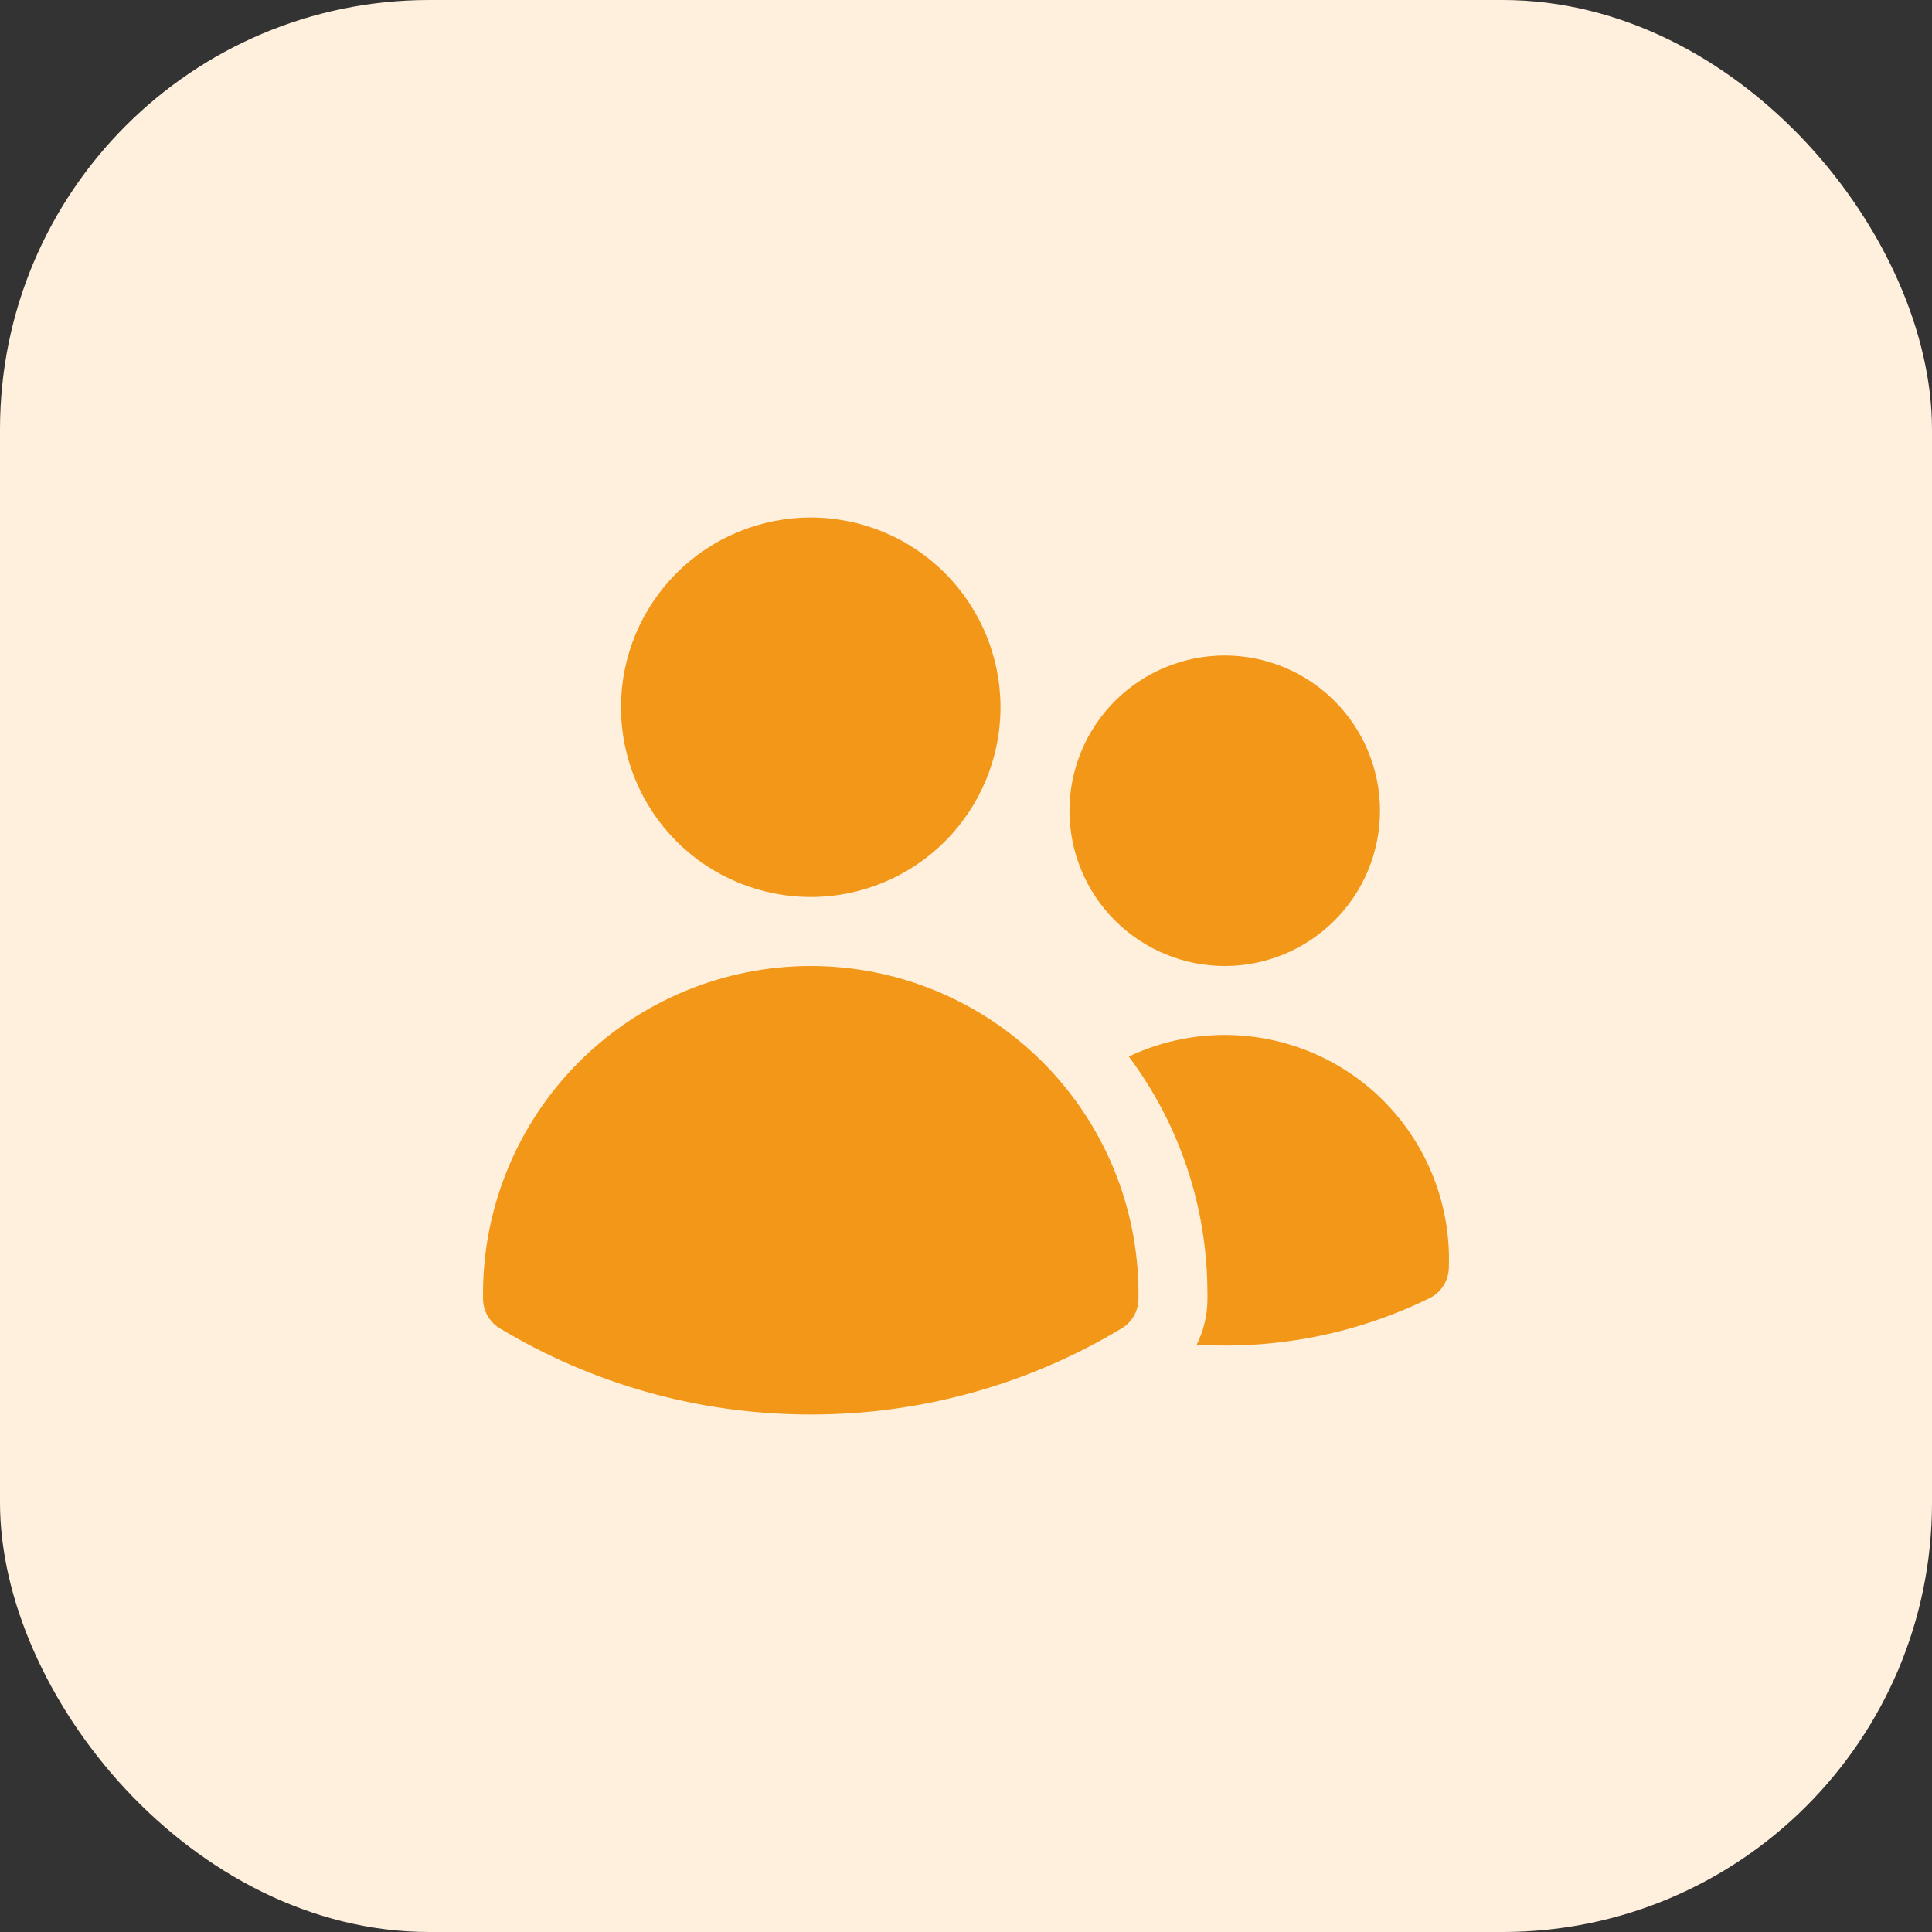
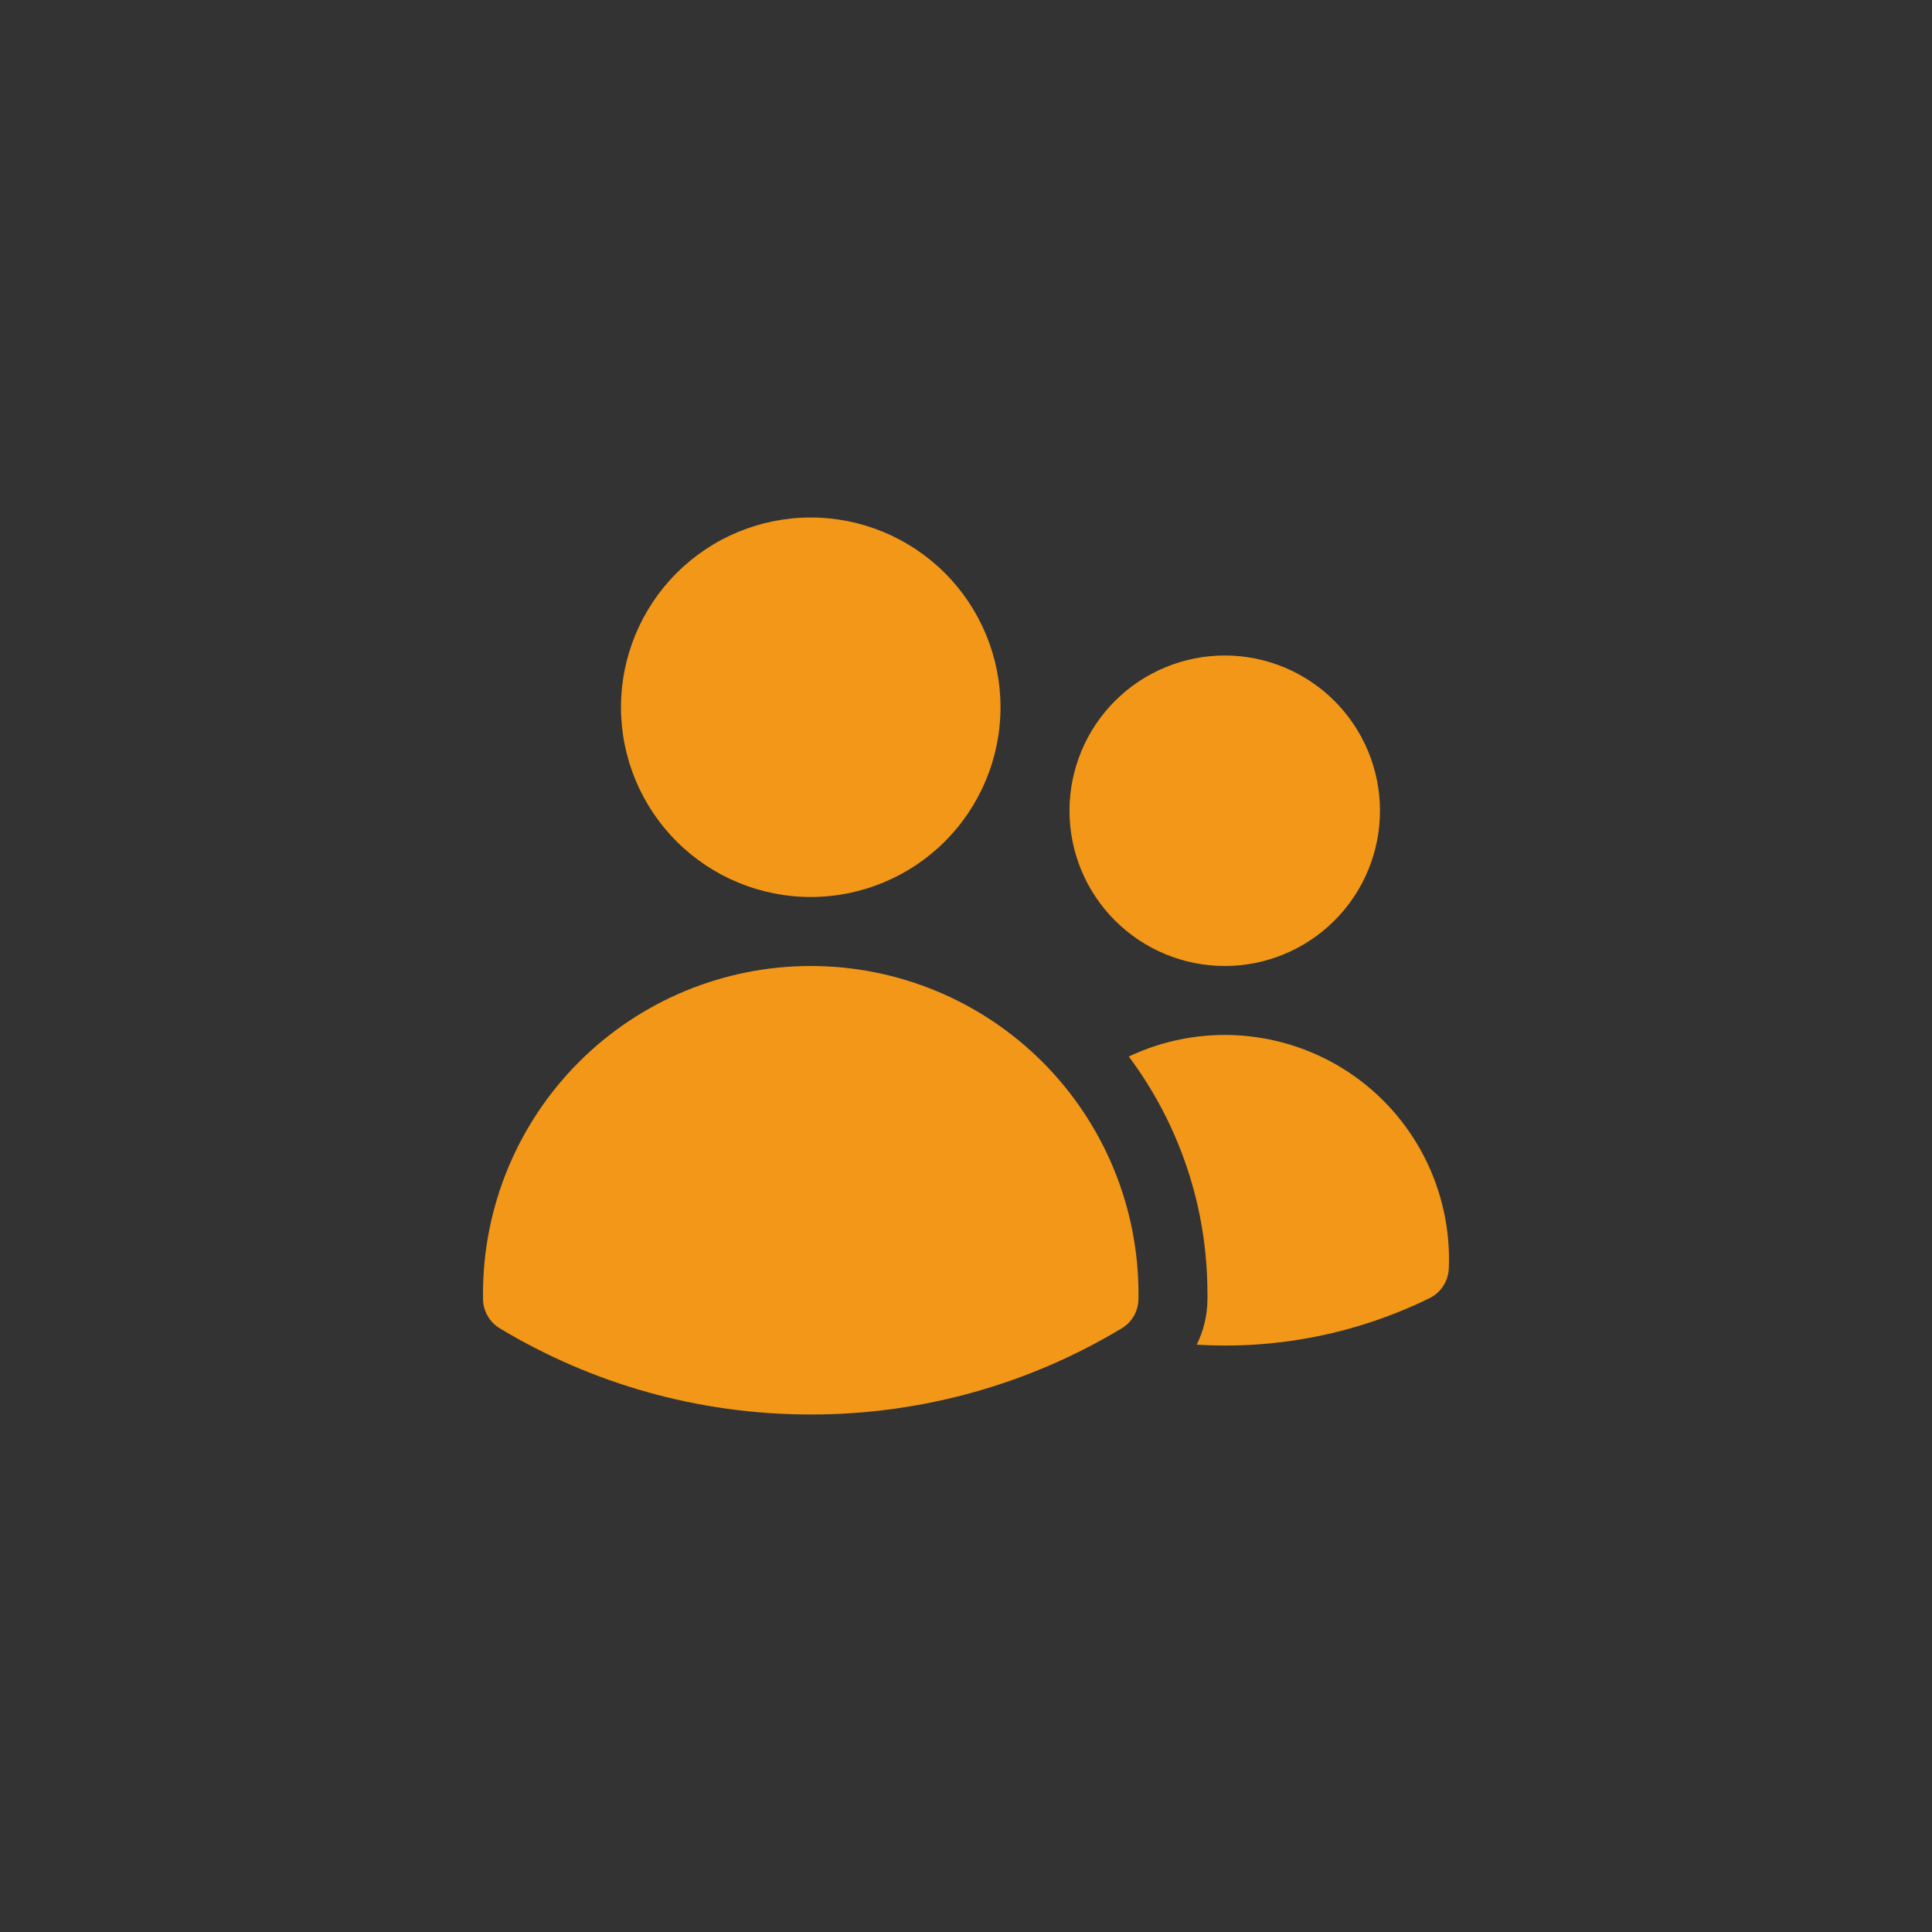
<svg xmlns="http://www.w3.org/2000/svg" width="50" height="50" viewBox="0 0 50 50" fill="none">
  <rect x="0" y="0" width="50" height="50" fill="#333333" stroke="none" />
-   <rect width="50" height="50" rx="11.111" fill="#FFF0DE" />
-   <path d="M16.071 18.303C16.071 17.001 16.589 15.752 17.51 14.831C18.431 13.91 19.68 13.393 20.982 13.393C22.284 13.393 23.533 13.91 24.454 14.831C25.375 15.752 25.893 17.001 25.893 18.303C25.893 19.606 25.375 20.855 24.454 21.776C23.533 22.697 22.284 23.214 20.982 23.214C19.68 23.214 18.431 22.697 17.51 21.776C16.589 20.855 16.071 19.606 16.071 18.303ZM27.678 20.982C27.678 20.454 27.782 19.932 27.984 19.445C28.186 18.957 28.482 18.514 28.855 18.141C29.228 17.768 29.671 17.472 30.159 17.27C30.646 17.068 31.169 16.964 31.696 16.964C32.224 16.964 32.746 17.068 33.234 17.27C33.721 17.472 34.164 17.768 34.537 18.141C34.91 18.514 35.206 18.957 35.408 19.445C35.61 19.932 35.714 20.454 35.714 20.982C35.714 22.048 35.291 23.07 34.537 23.823C33.784 24.576 32.762 25 31.696 25C30.631 25 29.609 24.576 28.855 23.823C28.102 23.07 27.678 22.048 27.678 20.982ZM12.5 33.482C12.5 31.232 13.394 29.075 14.984 27.484C16.575 25.893 18.732 25 20.982 25C23.232 25 25.389 25.893 26.98 27.484C28.57 29.075 29.464 31.232 29.464 33.482V33.485L29.463 33.627C29.46 33.778 29.419 33.927 29.344 34.058C29.268 34.189 29.16 34.299 29.031 34.377C26.601 35.84 23.818 36.611 20.982 36.607C18.039 36.607 15.284 35.792 12.934 34.377C12.805 34.299 12.697 34.189 12.621 34.058C12.545 33.927 12.504 33.779 12.501 33.627L12.5 33.482ZM31.25 33.485L31.248 33.657C31.242 34.054 31.147 34.444 30.971 34.8C33.049 34.928 35.125 34.514 36.995 33.597C37.139 33.527 37.262 33.418 37.35 33.283C37.438 33.149 37.488 32.993 37.495 32.832C37.537 31.833 37.32 30.841 36.866 29.951C36.412 29.06 35.736 28.302 34.903 27.75C34.07 27.198 33.108 26.871 32.111 26.799C31.114 26.728 30.116 26.915 29.213 27.343C30.538 29.115 31.252 31.269 31.248 33.482L31.25 33.485Z" fill="#F29717" />
+   <path d="M16.071 18.303C16.071 17.001 16.589 15.752 17.51 14.831C18.431 13.91 19.68 13.393 20.982 13.393C22.284 13.393 23.533 13.91 24.454 14.831C25.375 15.752 25.893 17.001 25.893 18.303C25.893 19.606 25.375 20.855 24.454 21.776C23.533 22.697 22.284 23.214 20.982 23.214C19.68 23.214 18.431 22.697 17.51 21.776C16.589 20.855 16.071 19.606 16.071 18.303ZM27.678 20.982C27.678 20.454 27.782 19.932 27.984 19.445C28.186 18.957 28.482 18.514 28.855 18.141C29.228 17.768 29.671 17.472 30.159 17.27C30.646 17.068 31.169 16.964 31.696 16.964C32.224 16.964 32.746 17.068 33.234 17.27C33.721 17.472 34.164 17.768 34.537 18.141C34.91 18.514 35.206 18.957 35.408 19.445C35.61 19.932 35.714 20.454 35.714 20.982C35.714 22.048 35.291 23.07 34.537 23.823C33.784 24.576 32.762 25 31.696 25C30.631 25 29.609 24.576 28.855 23.823C28.102 23.07 27.678 22.048 27.678 20.982M12.5 33.482C12.5 31.232 13.394 29.075 14.984 27.484C16.575 25.893 18.732 25 20.982 25C23.232 25 25.389 25.893 26.98 27.484C28.57 29.075 29.464 31.232 29.464 33.482V33.485L29.463 33.627C29.46 33.778 29.419 33.927 29.344 34.058C29.268 34.189 29.16 34.299 29.031 34.377C26.601 35.84 23.818 36.611 20.982 36.607C18.039 36.607 15.284 35.792 12.934 34.377C12.805 34.299 12.697 34.189 12.621 34.058C12.545 33.927 12.504 33.779 12.501 33.627L12.5 33.482ZM31.25 33.485L31.248 33.657C31.242 34.054 31.147 34.444 30.971 34.8C33.049 34.928 35.125 34.514 36.995 33.597C37.139 33.527 37.262 33.418 37.35 33.283C37.438 33.149 37.488 32.993 37.495 32.832C37.537 31.833 37.32 30.841 36.866 29.951C36.412 29.06 35.736 28.302 34.903 27.75C34.07 27.198 33.108 26.871 32.111 26.799C31.114 26.728 30.116 26.915 29.213 27.343C30.538 29.115 31.252 31.269 31.248 33.482L31.25 33.485Z" fill="#F29717" />
</svg>